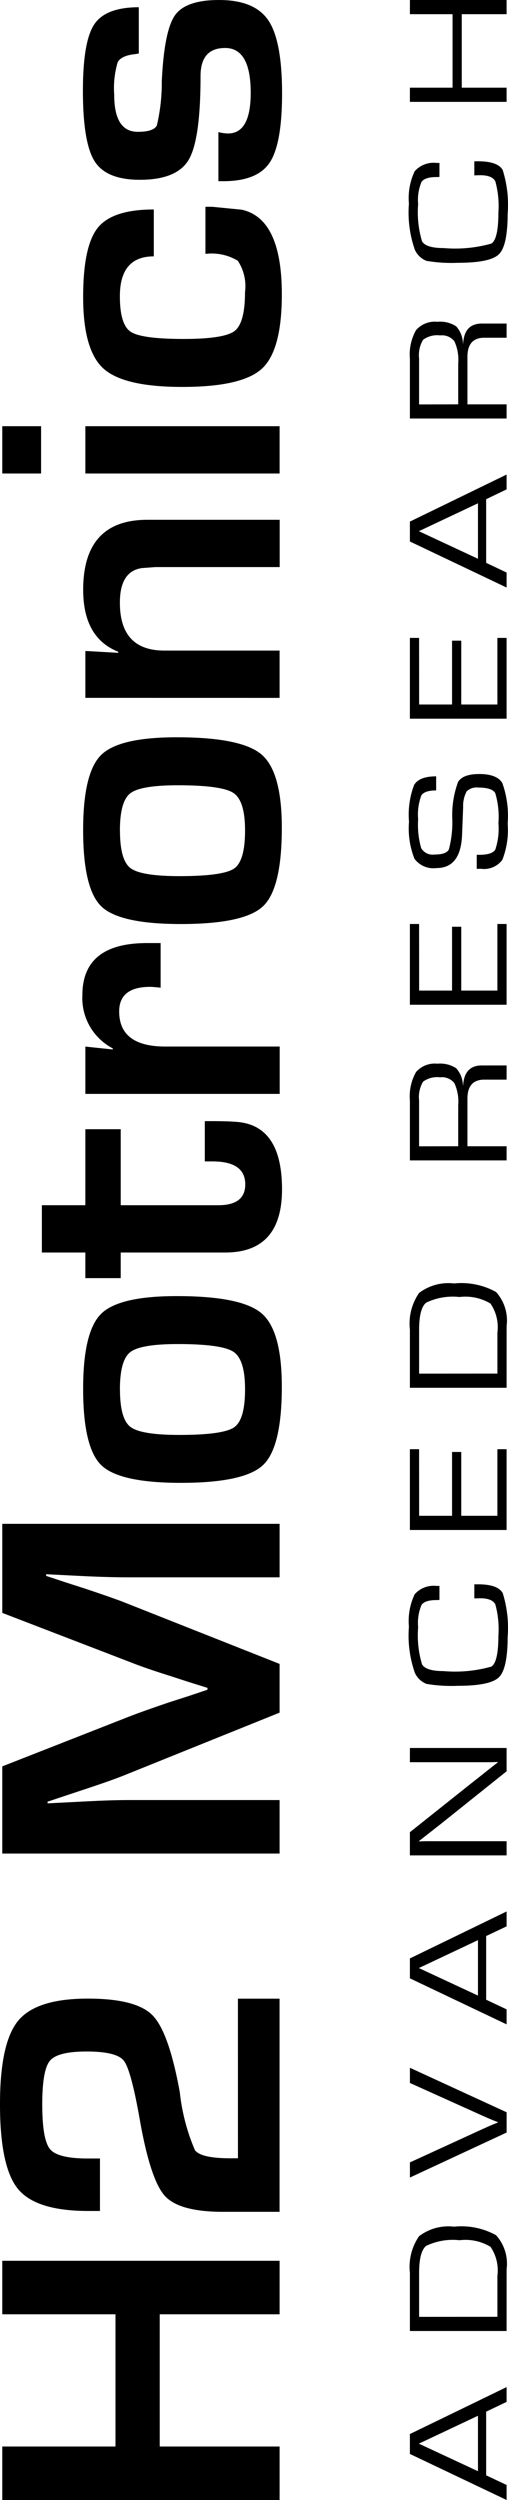
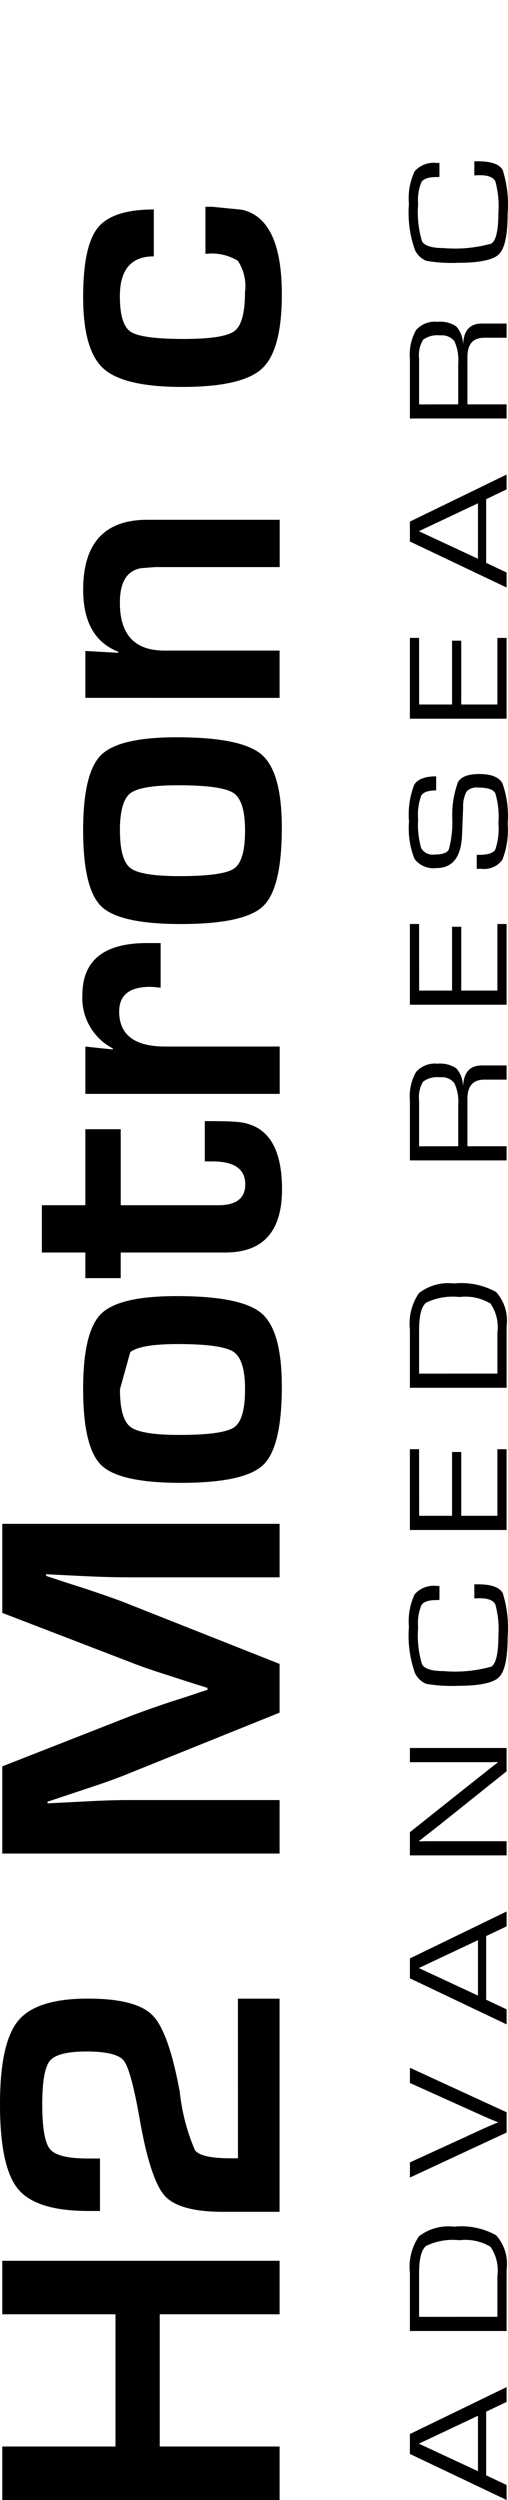
<svg xmlns="http://www.w3.org/2000/svg" width="37.246" height="183.221" viewBox="0 0 37.246 183.221">
  <g transform="translate(37.219 183.221) rotate(-180)">
    <g transform="translate(161.275 -213.758) rotate(90)">
      <path d="M231.29,124.223v20.333h-3.921v-8.789h-9.69v8.789h-3.921V124.223h3.921v8.3h9.69v-8.3Z" />
      <path d="M250.5,141.5v3.053H234.878v-4.142q0-3.217,1.174-4.274t5.58-1.832q3.648-.641,4.322-1.17t.674-2.734q0-2.114-.674-2.681t-3.2-.566q-2.6,0-3.286.573t-.681,2.794v.864H234.94v-.849q0-3.827,1.606-5.154t6.222-1.326q4.512,0,6.125,1.341t1.612,5.1q0,3.545-1.225,4.744t-5.648,2a14.711,14.711,0,0,0-4.24,1.11q-.59.455-.59,2.6v.551Z" />
      <path d="M285.3,124.223v20.333h-3.921V133.473q0-1.326.076-3.01l.075-1.519.076-1.506h-.121l-.47,1.415-.454,1.415q-.636,1.908-.984,2.816l-4.543,11.471h-3.572l-4.588-11.38q-.379-.939-1-2.816l-.47-1.415-.468-1.4h-.122l.076,1.475.076,1.489q.09,1.729.09,2.964v11.083h-3.921V124.223h6.389l3.694,9.414q.379.985,1,2.816l.454,1.415.47,1.4h.136l.438-1.4.455-1.4q.558-1.772.968-2.8l3.634-9.444Z" />
-       <path d="M295.19,130.151q4.195,0,5.5,1.317t1.3,5.564q0,4.738-1.271,6.212t-5.361,1.475q-4.436,0-5.745-1.37t-1.31-6.034q0-4.484,1.287-5.824T295.19,130.151Zm-.03,2.7q-2.165,0-2.755.767t-.59,3.583q0,3.217.56,4.022t2.8.8q2.165,0,2.732-.849t.569-4.082q0-2.727-.592-3.485t-2.725-.76Z" />
+       <path d="M295.19,130.151q4.195,0,5.5,1.317t1.3,5.564q0,4.738-1.271,6.212t-5.361,1.475q-4.436,0-5.745-1.37t-1.31-6.034q0-4.484,1.287-5.824T295.19,130.151Zm-.03,2.7q-2.165,0-2.755.767t-.59,3.583q0,3.217.56,4.022t2.8.8q2.165,0,2.732-.849t.569-4.082q0-2.727-.592-3.485Z" />
      <path d="M314.221,130.315v2.592H308.65v7.15q0,1.983,1.53,1.981,1.681,0,1.681-2.4v-.566h2.952v.715q0,.984-.06,1.684-.289,3.263-4.935,3.263t-4.634-4.187v-7.641h-1.877v-2.592h1.877v-3.188h3.467v3.188Z" />
      <path d="M316.81,130.315h3.467l-.211,2,.075.016a4.157,4.157,0,0,1,3.907-2.235q3.816,0,3.815,4.737v1h-3.271c.042-.387.062-.64.062-.76q0-2.278-1.8-2.279-2.573,0-2.574,3.382v8.387h-3.47Z" />
      <path d="M336.145,130.151q4.195,0,5.5,1.317t1.3,5.564q0,4.738-1.273,6.212t-5.359,1.475q-4.436,0-5.745-1.37t-1.31-6.034q0-4.484,1.287-5.824T336.145,130.151Zm-.03,2.7q-2.165,0-2.755.767t-.592,3.583q0,3.217.56,4.022t2.8.8q2.165,0,2.733-.849t.567-4.082q0-2.727-.59-3.485t-2.724-.76Z" />
      <path d="M345.834,130.315h3.437l-.136,2.4.076.015q1.015-2.576,4.542-2.576,5.132,0,5.132,4.708v9.7h-3.467V135.44l-.075-1q-.243-1.6-2.544-1.594-3.5,0-3.5,3.262v8.447h-3.467Z" />
-       <path d="M365.744,124.223v2.845h-3.467v-2.845Zm0,6.092v14.241h-3.467V130.315Z" />
      <path d="M378.371,139.119h3.453v.492l-.213,2.161q-.636,2.948-6.208,2.948-4.087,0-5.435-1.452t-1.347-5.847q0-4.291,1.347-5.78t5.238-1.489q3.755,0,5.088,1.08t1.333,4.1H378.19q0-2.488-2.923-2.487-2.073,0-2.6.789t-.53,3.873q0,2.98.583,3.746t2.854.767a3.374,3.374,0,0,0,2.294-.528A3.706,3.706,0,0,0,378.371,139.119Z" />
-       <path d="M396.449,134.233h-3.391l-.046-.268q-.106-1.028-.6-1.281a6.657,6.657,0,0,0-2.384-.254q-2.71,0-2.71,1.729,0,1.175.477,1.4a13.7,13.7,0,0,0,3.232.359q3.71.177,4.831.967t1.12,3.233q0,2.606-1.491,3.612t-5.353,1.007q-3.708,0-5.072-.909t-1.362-3.4v-.359h3.6a3.174,3.174,0,0,0-.09.477q-.211,1.893,2.967,1.892,3.286,0,3.285-1.878,0-1.8-2.058-1.8-4.647,0-6.125-.864t-1.477-3.59q0-2.444,1.349-3.307t5.178-.864q3.617,0,4.866.833T396.449,134.233Z" />
      <path d="M220.232,159.7h-4.665l-.708,1.5h-1.1l3.375-7.091h1.458l3.442,7.091h-1.086Zm-.3-.6-2.045-4.333-2.018,4.333Z" />
      <path d="M226.144,161.2v-7.091h4.266a3.949,3.949,0,0,1,2.68.671,3.543,3.543,0,0,1,.7,2.566,5.249,5.249,0,0,1-.625,3.08,3.119,3.119,0,0,1-2.494.775Zm1.04-.675h3a3.062,3.062,0,0,0,2.133-.509,3.575,3.575,0,0,0,.48-2.27,4.51,4.51,0,0,0-.415-2.446q-.416-.514-1.988-.515h-3.213Z" />
      <path d="M244.322,154.111h1.113l-3.261,7.091H240.69l-3.3-7.091h1.11l2.458,5.357.243.546c.089.212.164.392.223.544h.027q.2-.523.451-1.08Z" />
      <path d="M255.089,159.7h-4.665l-.708,1.5h-1.1l3.375-7.091h1.458l3.442,7.091H255.8Zm-.3-.6-2.045-4.333-2.018,4.333Z" />
      <path d="M268.873,154.111V161.2h-1.708l-3.861-4.826-.628-.8-.312-.4-.31-.394h-.027l.007.264.007.271V161.2H261v-7.091h1.7l3.368,4.229.878,1.112.44.551.432.554h.026l-.006-.264-.007-.27v-5.913Z" />
      <path d="M279.835,158.833h1.033v.271q0,1.449-.642,1.81a8.477,8.477,0,0,1-3.226.36q-2.316,0-2.943-.636t-.628-2.995a11.118,11.118,0,0,1,.141-2.32,1.561,1.561,0,0,1,.81-.849,8.257,8.257,0,0,1,3.383-.436,4.583,4.583,0,0,1,2.373.42,1.852,1.852,0,0,1,.61,1.627l.007.191H279.72l-.007-.217q0-.858-.362-1.1a3.4,3.4,0,0,0-1.629-.245A7.35,7.35,0,0,0,275,155q-.493.287-.493,1.584a9.779,9.779,0,0,0,.33,3.5q.33.512,2.261.514a6.867,6.867,0,0,0,2.292-.223q.455-.223.455-1.122Z" />
      <path d="M285.889,154.787V157.2h4.678v.675h-4.678v2.649h4.881v.675h-5.921v-7.091h5.921v.675Z" />
      <path d="M295.271,161.2v-7.091h4.266a3.949,3.949,0,0,1,2.68.671,3.543,3.543,0,0,1,.7,2.566,5.249,5.249,0,0,1-.625,3.08,3.119,3.119,0,0,1-2.493.775Zm1.04-.675h3a3.062,3.062,0,0,0,2.133-.509,3.575,3.575,0,0,0,.48-2.27,4.51,4.51,0,0,0-.415-2.446q-.416-.514-1.988-.515h-3.213Z" />
      <path d="M311.935,161.2v-7.091h4.387a3.627,3.627,0,0,1,2.093.452,1.835,1.835,0,0,1,.608,1.57,2.149,2.149,0,0,1-.33,1.368,1.949,1.949,0,0,1-1.263.5v.015q1.465.083,1.465,1.371V161.2h-1.04v-1.631q0-1.241-1.4-1.241h-3.483V161.2Zm1.038-3.548h3a3.258,3.258,0,0,0,1.619-.279,1.147,1.147,0,0,0,.432-1.046,1.73,1.73,0,0,0-.32-1.252,2.193,2.193,0,0,0-1.373-.292h-3.363Z" />
      <path d="M324.381,154.787V157.2h4.678v.675h-4.678v2.649h4.881v.675h-5.919v-7.091h5.919v.675Z" />
      <path d="M340.082,156.034H339.05c0-.572-.125-.934-.372-1.088a4.021,4.021,0,0,0-1.748-.232,6.156,6.156,0,0,0-2.107.222.973.973,0,0,0-.471.985c0,.57.124.919.371,1.043a7.711,7.711,0,0,0,2.208.255,7.022,7.022,0,0,1,2.736.42c.389.233.585.751.585,1.559q0,1.309-.672,1.692a7.136,7.136,0,0,1-2.966.385,5.967,5.967,0,0,1-2.65-.387,1.663,1.663,0,0,1-.658-1.561l-.006-.318h1.031v.178q0,.95.379,1.182a4.777,4.777,0,0,0,1.938.23,6.024,6.024,0,0,0,2.2-.23c.276-.155.412-.566.412-1.234a1.054,1.054,0,0,0-.28-.865,2.294,2.294,0,0,0-1.171-.257l-1.08-.042-1.026-.041q-2.344-.125-2.343-1.87a1.728,1.728,0,0,1,.681-1.616,6.05,6.05,0,0,1,2.72-.4,6.111,6.111,0,0,1,2.693.376Q340.081,154.792,340.082,156.034Z" />
      <path d="M345.347,154.787V157.2h4.678v.675h-4.678v2.649h4.881v.675h-5.921v-7.091h5.921v.675Z" />
      <path d="M360.393,159.7h-4.664l-.71,1.5h-1.1l3.375-7.091h1.458L362.2,161.2h-1.087Zm-.3-.6-2.045-4.333-2.02,4.333Z" />
      <path d="M366.307,161.2v-7.091h4.387a3.627,3.627,0,0,1,2.093.452,1.835,1.835,0,0,1,.608,1.57,2.14,2.14,0,0,1-.33,1.368,1.946,1.946,0,0,1-1.263.5v.015q1.465.083,1.465,1.371V161.2h-1.04v-1.631q0-1.241-1.4-1.241h-3.483V161.2Zm1.038-3.548h3a3.268,3.268,0,0,0,1.62-.279,1.15,1.15,0,0,0,.432-1.046,1.729,1.729,0,0,0-.322-1.252,2.193,2.193,0,0,0-1.373-.292h-3.363Z" />
      <path d="M384.126,158.833h1.033v.271q0,1.449-.641,1.81a8.486,8.486,0,0,1-3.228.36q-2.314,0-2.943-.636t-.628-2.995a10.973,10.973,0,0,1,.142-2.32,1.56,1.56,0,0,1,.81-.849,8.244,8.244,0,0,1,3.381-.436,4.583,4.583,0,0,1,2.373.42,1.849,1.849,0,0,1,.61,1.627l.007.191h-1.033l-.006-.217c0-.572-.122-.939-.362-1.1a3.407,3.407,0,0,0-1.63-.245,7.356,7.356,0,0,0-2.72.286q-.491.287-.493,1.584a9.816,9.816,0,0,0,.33,3.5q.332.512,2.262.514a6.849,6.849,0,0,0,2.291-.223q.457-.223.457-1.122Z" />
-       <path d="M396.979,154.111V161.2h-1.04v-3.288h-5.386V161.2h-1.04v-7.091h1.04v3.128h5.386v-3.128Z" />
    </g>
  </g>
</svg>